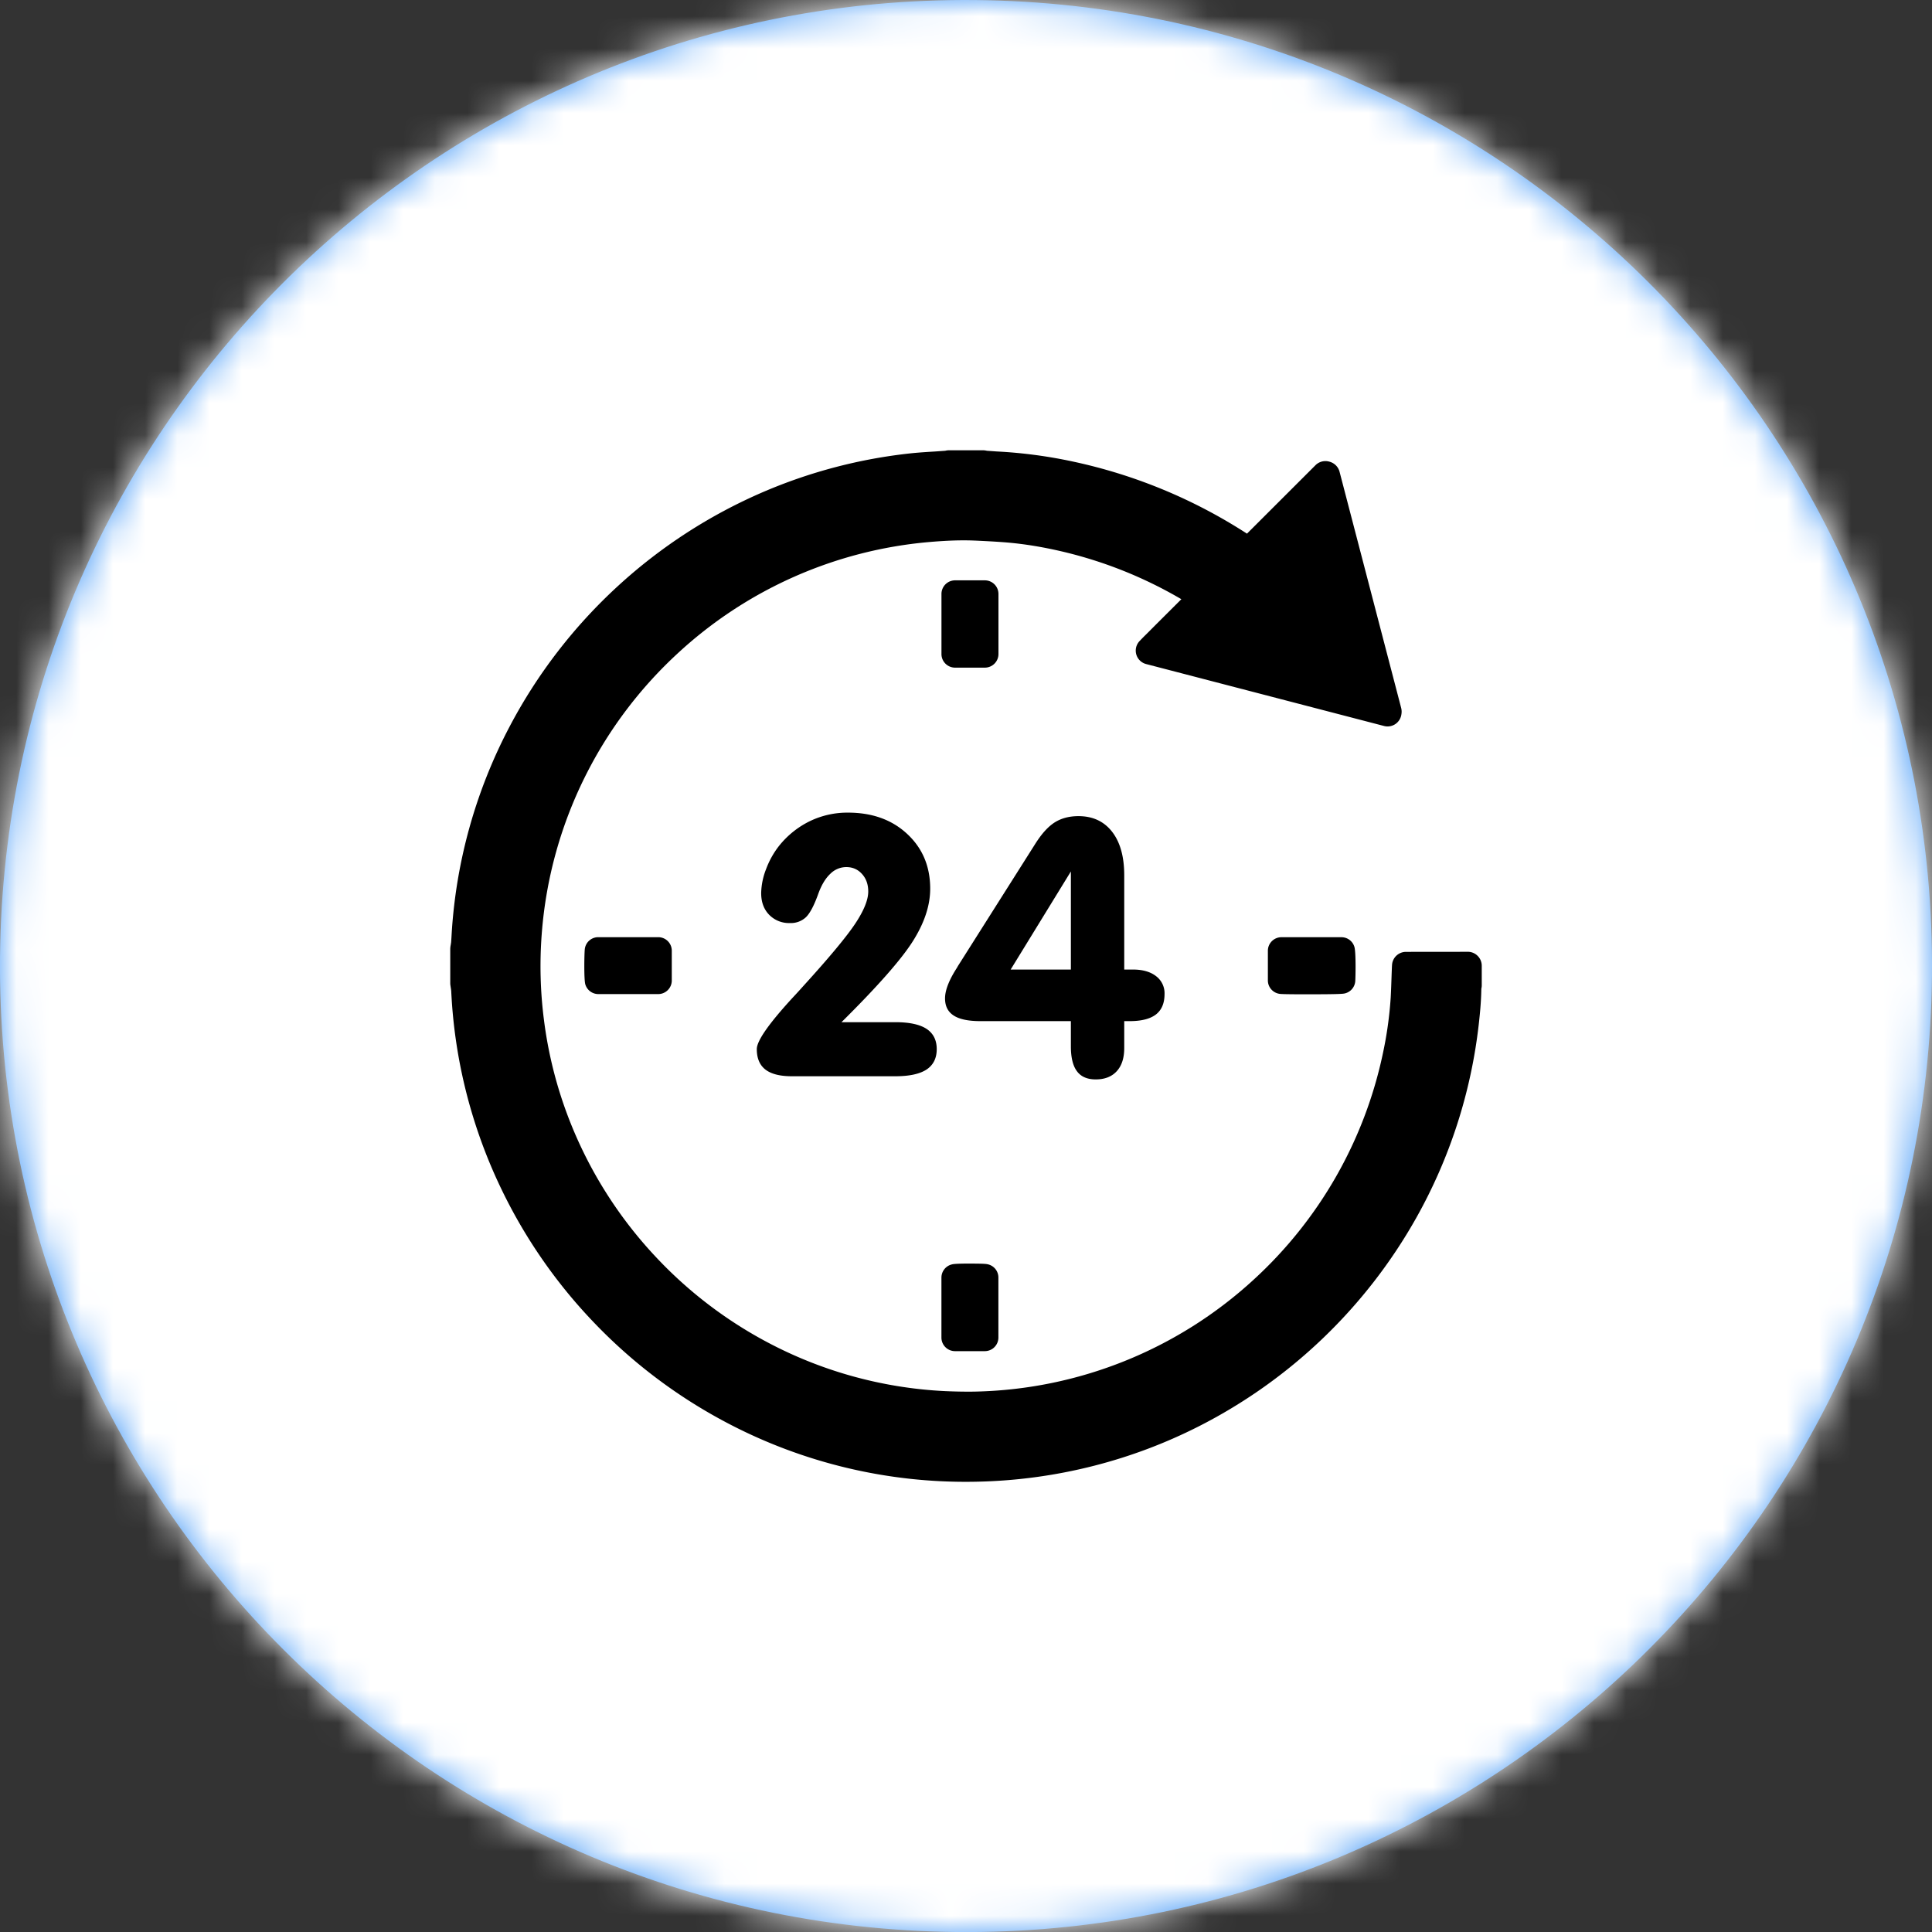
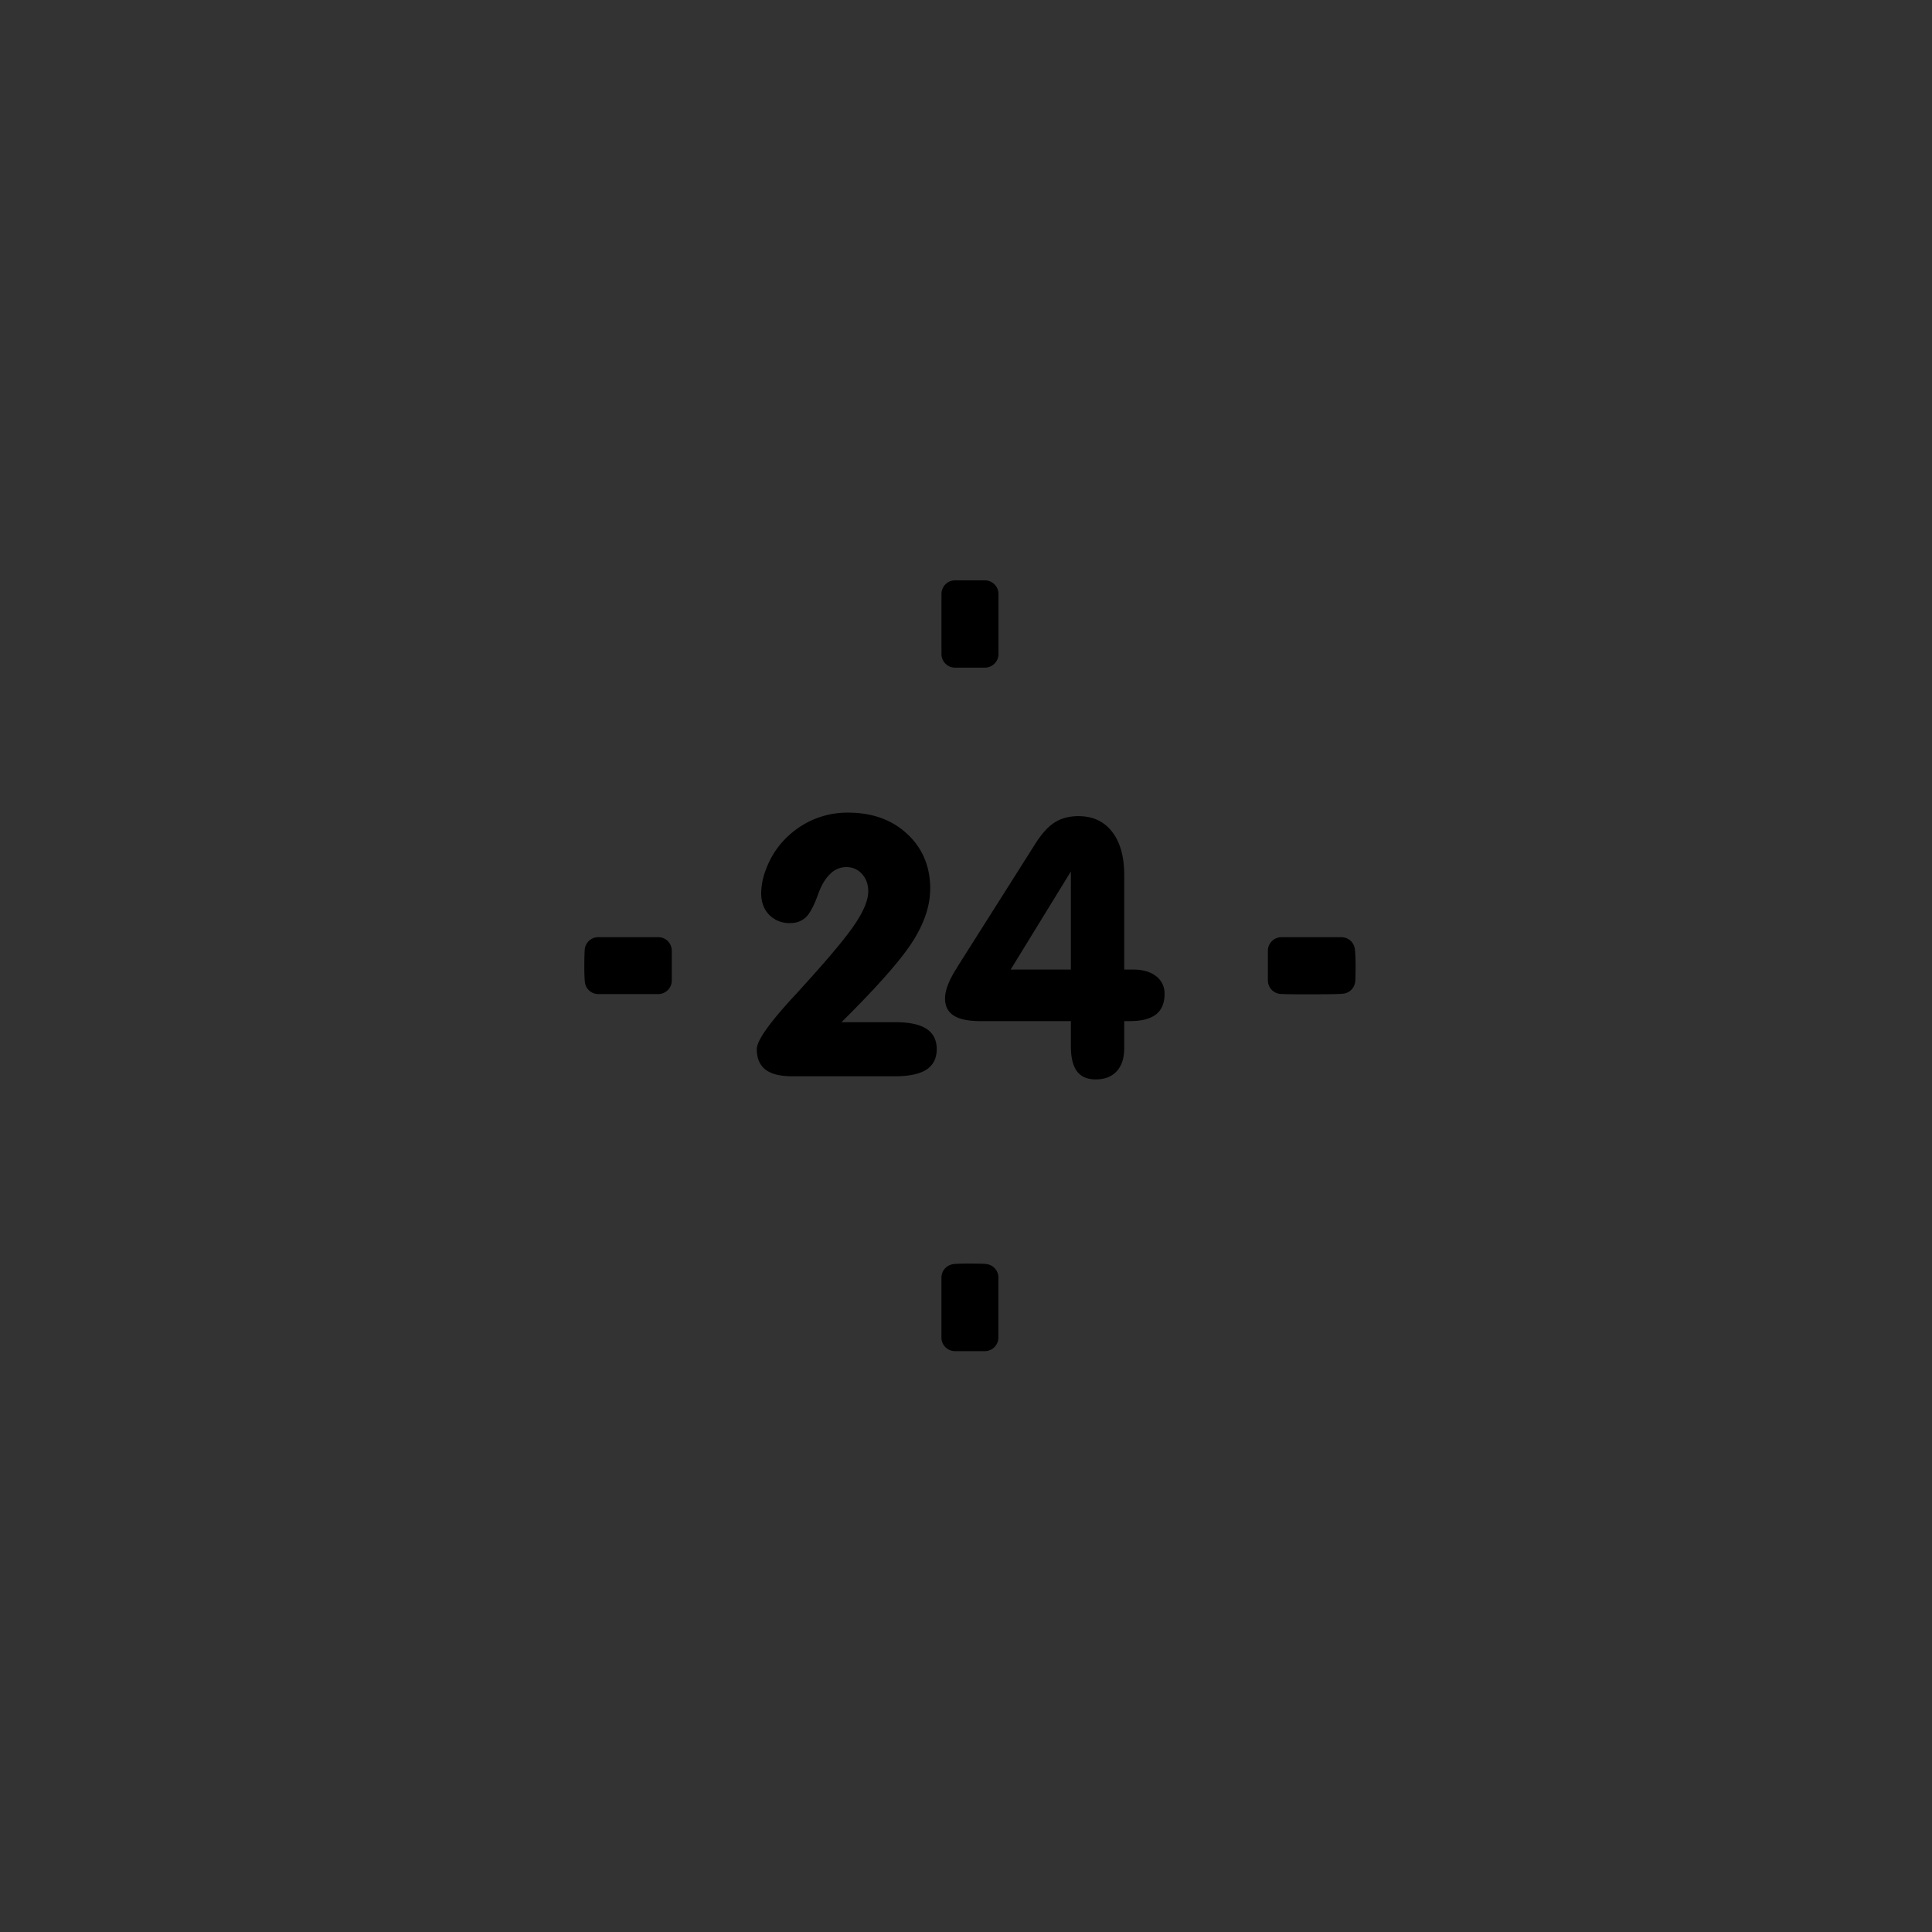
<svg xmlns="http://www.w3.org/2000/svg" xmlns:xlink="http://www.w3.org/1999/xlink" width="60" height="60">
  <rect width="100%" height="100%" fill="#333333" stroke="none" />
  <defs>
-     <path d="M.007 29.321C.381 12.758 14.114-.367 30.68.008c16.564.374 29.687 14.105 29.313 30.67-.376 16.564-14.107 29.69-30.672 29.316C12.756 59.618-.367 45.885.007 29.321" id="a" />
-   </defs>
+     </defs>
  <g fill="none" fill-rule="evenodd">
    <mask id="b" fill="#fff">
      <use xlink:href="#a" />
    </mask>
    <use fill="#499BF7" xlink:href="#a" />
    <g mask="url(#b)" fill="#FFF">
-       <path d="M-19-29h91v91h-91z" />
-     </g>
-     <path d="M45.881 29.677a.432.432 0 00-.322-.118h-.025l-1.87.002a.434.434 0 00-.433.404l-.002.028a29.453 29.453 0 00-.014.361c-.007.204-.014.416-.025.62a11.937 11.937 0 01-.243 1.74 13.222 13.222 0 01-4.018 7.031 13.188 13.188 0 01-8.636 3.472c-.078.002-.156.002-.233.002-.233 0-.475-.006-.72-.017a13.114 13.114 0 01-5.379-1.449 13.259 13.259 0 01-3.624-2.75 13.232 13.232 0 01-2.747-4.464 13.053 13.053 0 01-.698-2.872 13.106 13.106 0 01-.067-2.675 13.17 13.17 0 011.405-4.993 13.218 13.218 0 012.797-3.69 13.176 13.176 0 017.822-3.475c.431-.037.762-.053 1.073-.053.118 0 .233.002.344.007h.016c.348.017.707.034 1.054.065.512.047 1.035.133 1.601.263a13.34 13.34 0 013.751 1.493l-.808.806-.198.199-.08.08a6.91 6.91 0 00-.207.21.431.431 0 00.204.72l7.383 1.922a.433.433 0 00.54-.365.467.467 0 00-.008-.197l-1.912-7.33a.438.438 0 00-.274-.303c-.039-.015-.072-.021-.092-.025a.435.435 0 00-.383.122l-2.127 2.125a16.16 16.16 0 00-5.41-2.24 14.784 14.784 0 00-2.354-.312l-.315-.022-.02-.005a.515.515 0 00-.098-.01H29.47a.44.44 0 00-.114.015h-.004l-.308.022c-.244.015-.495.03-.746.056a15.894 15.894 0 00-4.582 1.196 16.078 16.078 0 00-4.517 2.919 16.077 16.077 0 00-3.383 4.392 15.847 15.847 0 00-1.789 6.41c-.005.09-.01.18-.017.27l-.012.079c-.004.022-.008.042-.01.063a.474.474 0 00-.005.065v1.06c0 .018.001.037.003.055l.013.087c.007.046.014.09.015.124a15.872 15.872 0 001.513 6.039 16.015 16.015 0 002.825 4.138 16.057 16.057 0 004.21 3.205 15.883 15.883 0 007.677 1.838 15.985 15.985 0 003.747-.499 15.844 15.844 0 003.24-1.22 16.129 16.129 0 006.766-6.492 15.924 15.924 0 001.931-5.984c.037-.328.076-.714.081-1.115l.006-.03a.401.401 0 00.007-.077v-.608a.431.431 0 00-.136-.315" fill="#000" />
+       </g>
    <path d="M30.159 39.241c-.504 0-.566.017-.611.03a.422.422 0 00-.311.407v1.861c0 .233.189.422.422.422h.927a.422.422 0 00.42-.422v-1.864a.42.42 0 00-.338-.413c-.035-.008-.101-.02-.51-.02m-.498-18.508h.926a.422.422 0 00.422-.422v-1.867a.423.423 0 00-.422-.422h-.926a.423.423 0 00-.422.422v1.867c0 .234.19.422.422.422m-11.081 8.371a.42.42 0 00-.415.35c-.018.1-.033.95.012 1.11a.422.422 0 00.406.307h1.859c.234 0 .422-.19.422-.422v-.923a.42.42 0 00-.422-.422h-1.862zm23.079.001h-1.861a.421.421 0 00-.422.422v.92c0 .207.152.384.358.416.036.005.104.015.826.015 1.119 0 1.168-.015 1.23-.034a.423.423 0 00.299-.363c.01-.105.026-.906-.026-1.076a.42.42 0 00-.404-.3m-16.712 1.518c-.08.09-.195.217-.345.377-.732.799-1.098 1.325-1.098 1.58 0 .285.089.496.267.635.179.138.452.208.82.208h3.216c.434 0 .756-.07.968-.208.21-.14.317-.35.317-.634 0-.281-.106-.49-.317-.63-.212-.138-.534-.207-.968-.207h-1.673c1.119-1.108 1.858-1.947 2.217-2.516.359-.568.538-1.111.538-1.63 0-.688-.236-1.254-.711-1.697-.473-.443-1.087-.665-1.842-.665a2.68 2.68 0 00-1.187.266 2.79 2.79 0 00-.951.763 2.67 2.67 0 00-.405.724 2.144 2.144 0 00-.153.746c0 .278.082.502.248.673a.86.86 0 00.649.257.682.682 0 00.495-.183c.125-.122.254-.367.385-.735.098-.267.22-.47.369-.61a.702.702 0 01.495-.21c.197 0 .36.07.489.213.13.142.195.324.195.546 0 .259-.135.592-.405.999-.27.406-.807 1.052-1.613 1.938m6.441-.514l1.87-3.046v3.046h-1.87zm2.06 3.16c.125.168.32.252.582.252.28 0 .498-.085.653-.255.155-.169.232-.409.232-.719v-.836h.17c.365 0 .636-.07.815-.207.178-.139.267-.35.267-.635a.665.665 0 00-.264-.555c-.177-.137-.417-.205-.72-.205h-.268v-2.926c0-.58-.126-1.03-.377-1.353-.252-.323-.599-.485-1.045-.485-.288 0-.534.066-.738.195-.204.13-.406.352-.606.67l-2.374 3.751a1.22 1.22 0 00-.055.093c-.248.383-.37.7-.37.951 0 .238.088.415.267.531.178.117.456.175.831.175h2.81v.782c0 .35.064.61.19.776z" fill="#000" />
  </g>
</svg>